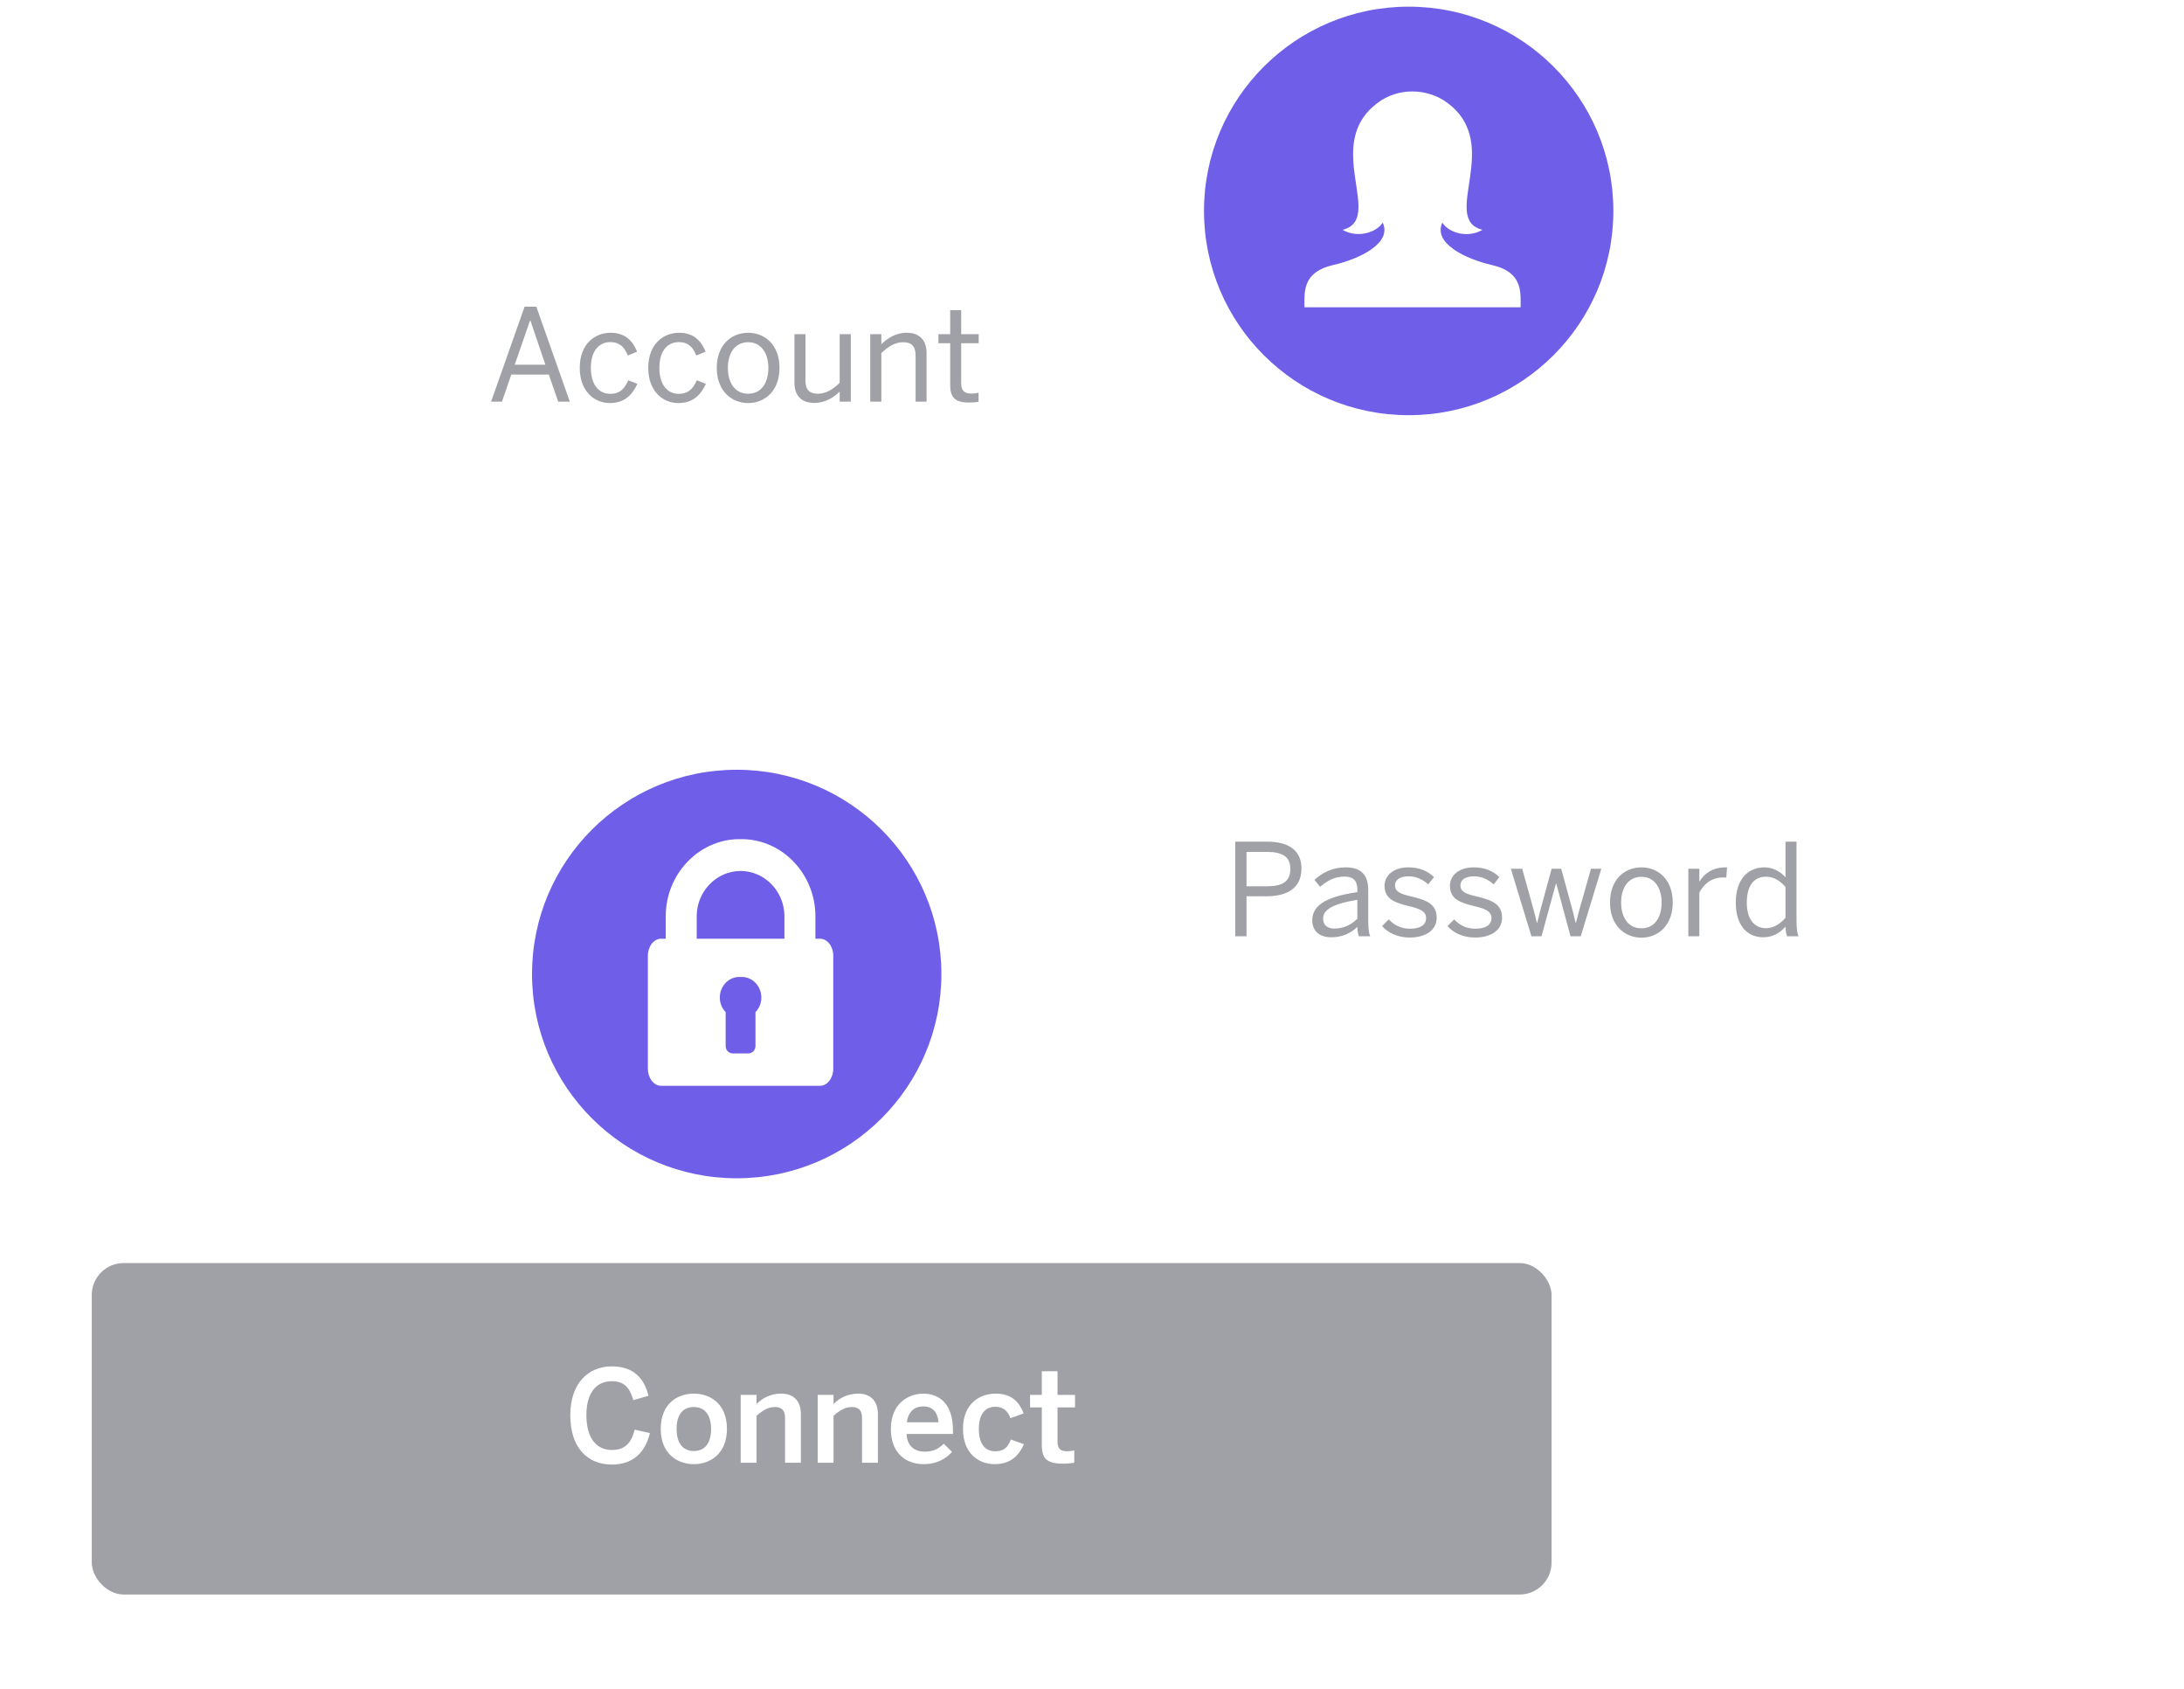
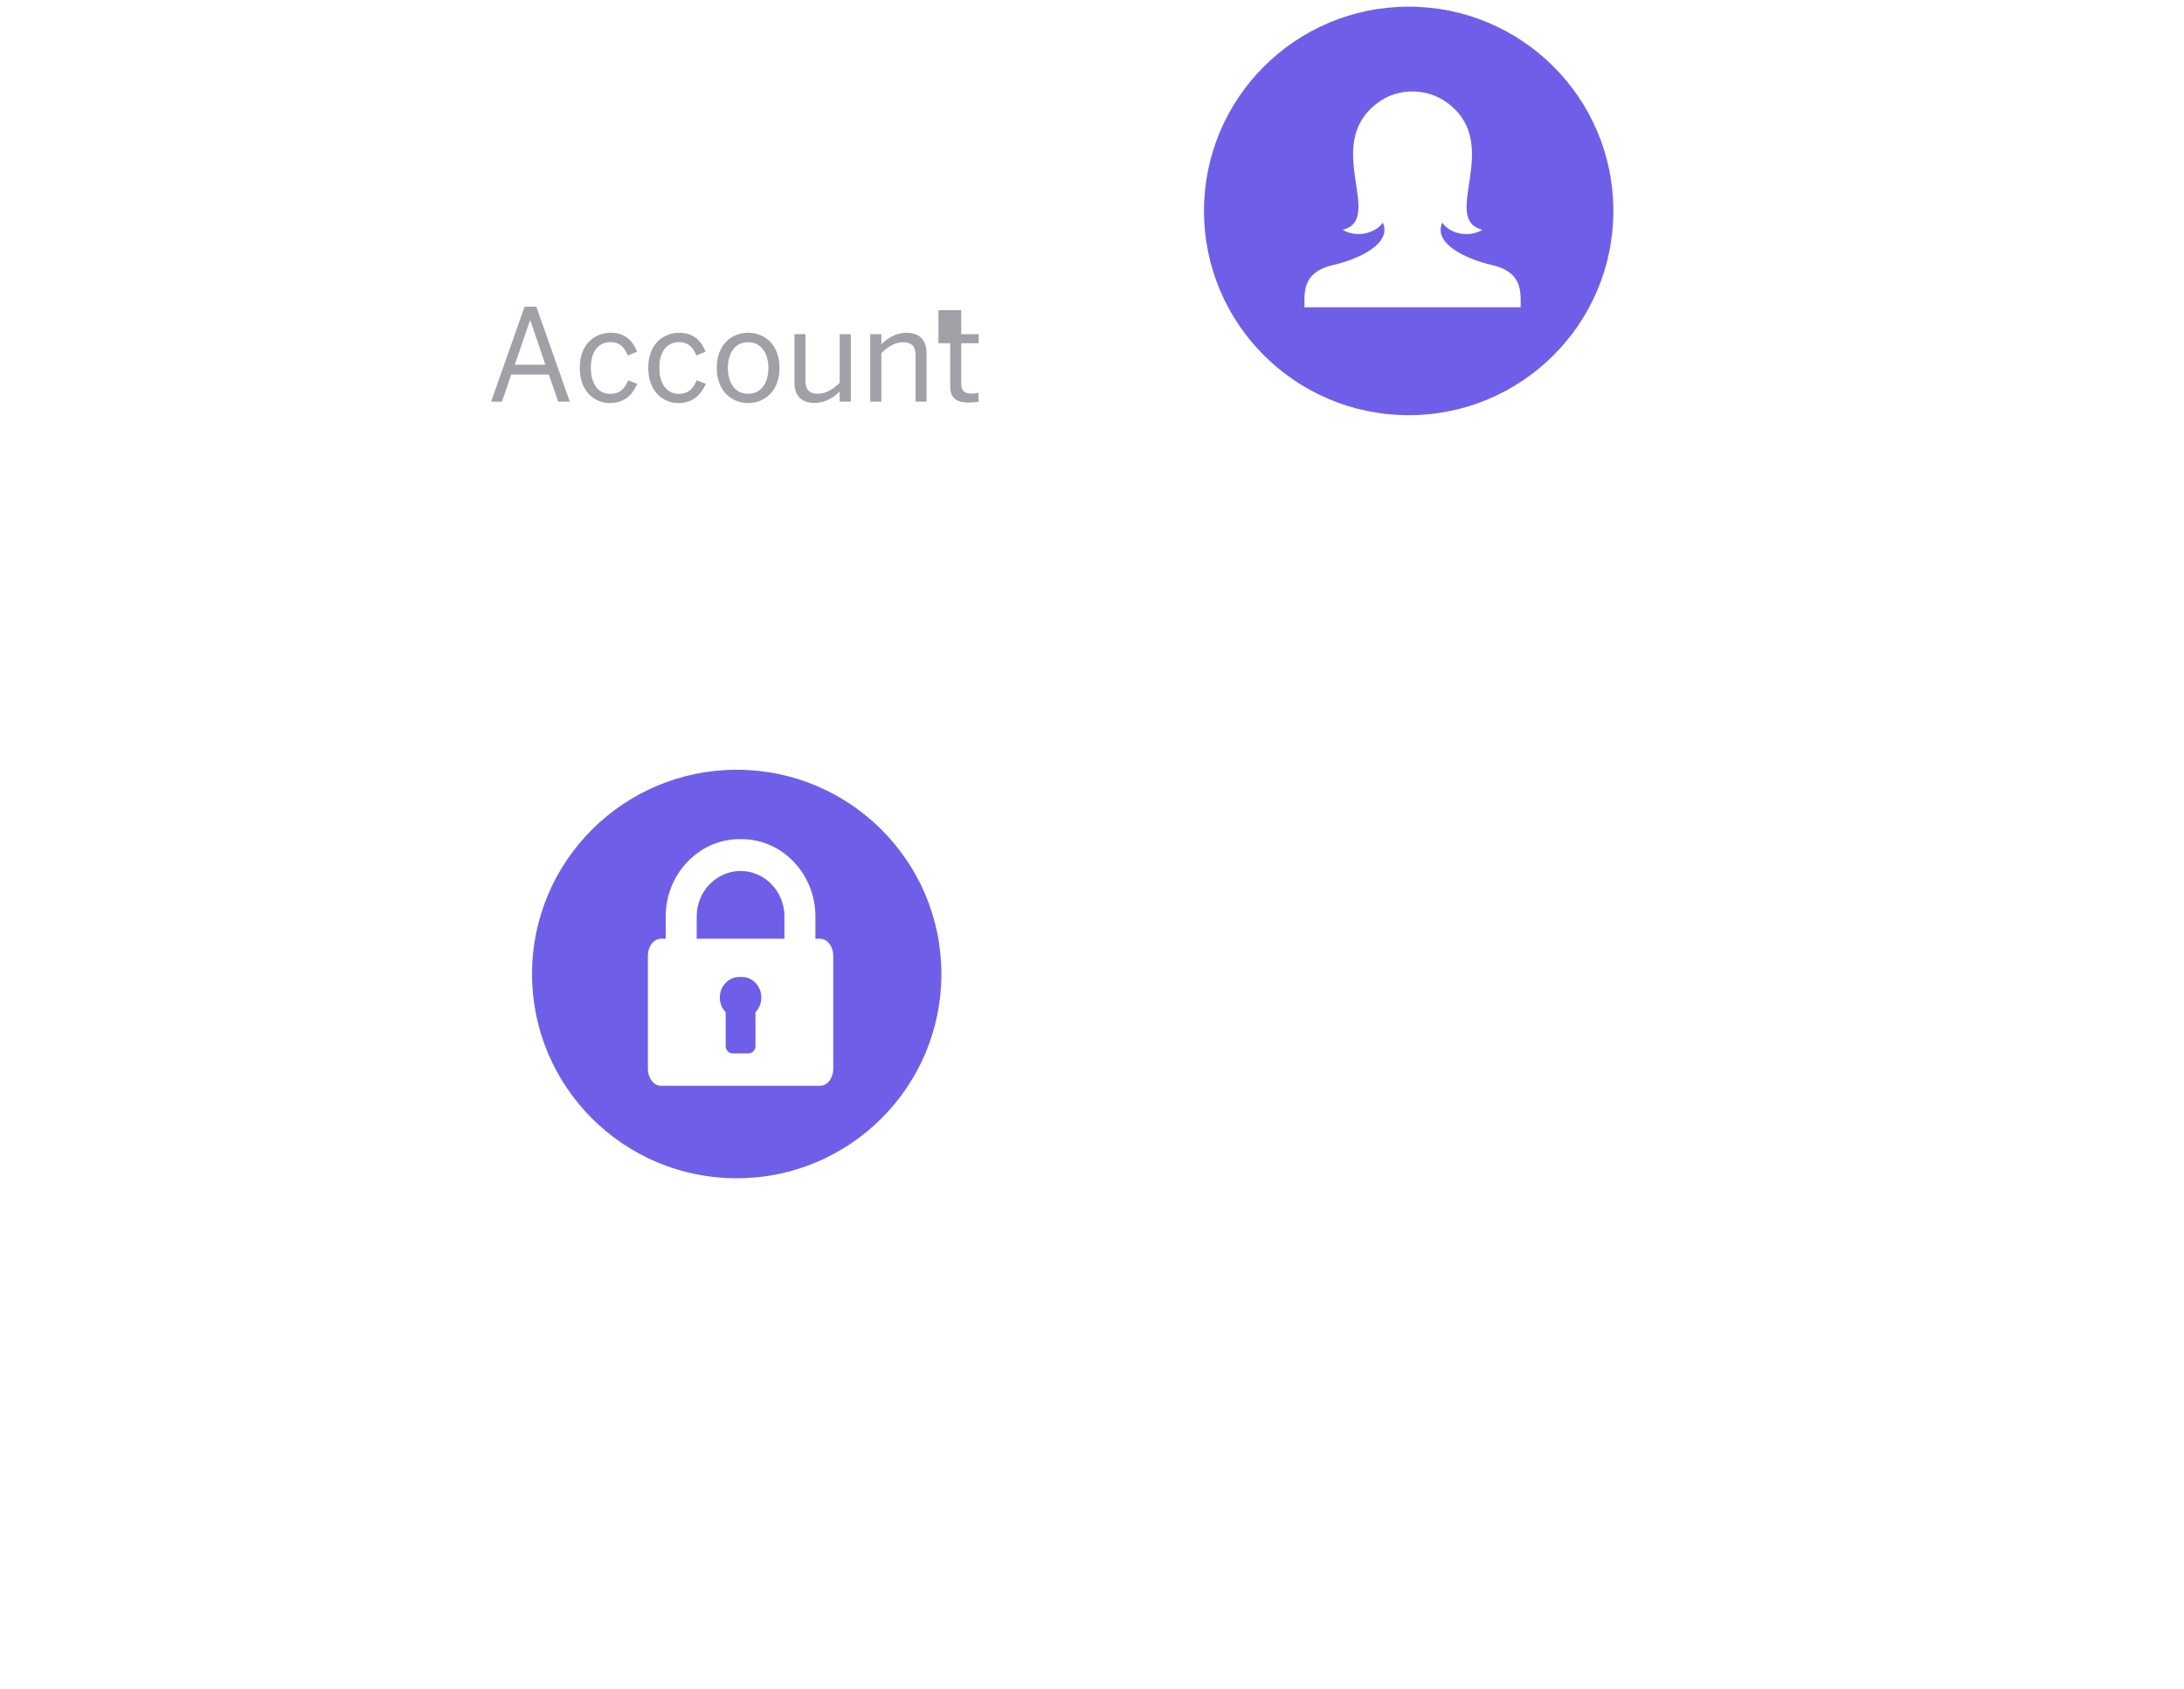
<svg xmlns="http://www.w3.org/2000/svg" width="238" height="184" viewBox="0 0 238 184" fill="none">
-   <rect width="218" height="173" fill="black" fill-opacity="0" transform="translate(10 0.726)" />
  <g filter="url(#filter0_d)">
-     <rect x="21.784" y="21.721" width="135.513" height="36.112" rx="3.481" fill="white" />
-   </g>
+     </g>
  <g filter="url(#filter1_d)">
    <rect x="92.487" y="79.668" width="135.513" height="36.112" rx="3.481" fill="white" />
  </g>
  <g filter="url(#filter2_d)">
-     <rect x="10" y="137.614" width="159.081" height="36.112" rx="3.481" fill="#9FA1A6" />
-   </g>
-   <path d="M53.517 43.761H54.701L55.717 40.809H59.811L60.828 43.761H62.095L58.447 33.415H57.166L53.517 43.761ZM56.093 39.737L57.764 34.905H57.792L59.435 39.737H56.093ZM66.449 43.914C68.037 43.914 68.886 43.051 69.457 41.825L68.469 41.435C67.995 42.508 67.424 42.911 66.491 42.911C65.252 42.911 64.388 41.895 64.388 40.085C64.388 38.01 65.461 37.272 66.519 37.272C67.48 37.272 68.051 37.787 68.413 38.734L69.429 38.316C68.984 37.23 68.204 36.255 66.547 36.255C64.904 36.255 63.177 37.397 63.177 40.085C63.177 42.605 64.751 43.914 66.449 43.914ZM73.915 43.914C75.503 43.914 76.352 43.051 76.923 41.825L75.934 41.435C75.461 42.508 74.89 42.911 73.957 42.911C72.718 42.911 71.854 41.895 71.854 40.085C71.854 38.01 72.926 37.272 73.985 37.272C74.946 37.272 75.516 37.787 75.879 38.734L76.895 38.316C76.45 37.23 75.67 36.255 74.013 36.255C72.369 36.255 70.643 37.397 70.643 40.085C70.643 42.605 72.216 43.914 73.915 43.914ZM81.534 43.914C83.33 43.914 84.946 42.605 84.946 40.085C84.946 37.55 83.33 36.255 81.534 36.255C79.724 36.255 78.109 37.55 78.109 40.085C78.109 42.605 79.738 43.914 81.534 43.914ZM81.534 42.898C80.044 42.898 79.32 41.644 79.32 40.085C79.32 38.428 80.128 37.286 81.534 37.286C82.996 37.286 83.734 38.553 83.734 40.085C83.734 41.77 82.927 42.898 81.534 42.898ZM88.747 43.9C89.945 43.9 90.864 43.288 91.505 42.661V43.761H92.716V36.408H91.505V41.714C90.739 42.438 90.015 42.898 89.123 42.898C88.19 42.898 87.773 42.438 87.773 41.463V36.408H86.575V41.714C86.575 43.106 87.341 43.9 88.747 43.9ZM94.831 43.761H96.043V38.469C96.809 37.745 97.547 37.286 98.424 37.286C99.357 37.286 99.775 37.745 99.775 38.72V43.761H100.972V38.456C100.972 37.063 100.206 36.255 98.8 36.255C97.602 36.255 96.683 36.882 96.043 37.509V36.408H94.831V43.761ZM105.594 43.858C105.97 43.858 106.429 43.817 106.638 43.775V42.786C106.443 42.842 106.151 42.884 105.886 42.884C104.995 42.884 104.744 42.494 104.744 41.714V37.397H106.652V36.408H104.744V33.791H103.547V36.408H102.266V37.397H103.547V41.979C103.547 43.26 104.048 43.858 105.594 43.858Z" fill="#9FA1A6" />
-   <path d="M134.613 102.007H135.839V97.649H138.025C140.183 97.649 141.826 96.827 141.826 94.627C141.826 92.58 140.336 91.703 138.108 91.703H134.613V102.007ZM135.839 96.563V92.817H138.081C139.752 92.817 140.615 93.346 140.615 94.669C140.615 96.061 139.738 96.563 138.094 96.563H135.839ZM145.077 102.119C146.177 102.119 147.096 101.757 147.917 100.991C147.917 101.409 147.987 101.701 148.085 102.007H149.31C149.157 101.631 149.101 101.088 149.101 100.197V96.953C149.101 95.421 148.405 94.502 146.65 94.502C145.188 94.502 144.088 95.087 143.239 95.866L143.865 96.618C144.589 95.992 145.411 95.504 146.525 95.504C147.43 95.504 147.917 95.95 147.917 96.869V97.203C144.269 97.718 143.002 98.777 143.002 100.267C143.002 101.45 143.81 102.119 145.077 102.119ZM145.425 101.172C144.659 101.172 144.186 100.796 144.186 100.086C144.186 99.167 145.119 98.484 147.917 98.039V100.1C147.235 100.768 146.4 101.172 145.425 101.172ZM153.623 102.147C155.294 102.147 156.561 101.395 156.561 99.988C156.561 98.47 155.419 98.067 153.762 97.663C152.607 97.398 152.022 97.147 152.022 96.465C152.022 95.95 152.439 95.476 153.512 95.476C154.333 95.476 155.085 95.838 155.642 96.354L156.269 95.56C155.587 94.919 154.751 94.502 153.456 94.502C151.855 94.502 150.88 95.393 150.88 96.507C150.88 97.927 151.952 98.345 153.512 98.721C154.765 99.013 155.406 99.292 155.406 100.03C155.406 100.782 154.779 101.186 153.637 101.186C152.634 101.186 151.896 100.768 151.339 100.169L150.615 100.893C151.214 101.617 152.3 102.147 153.623 102.147ZM160.749 102.147C162.42 102.147 163.687 101.395 163.687 99.988C163.687 98.47 162.545 98.067 160.888 97.663C159.732 97.398 159.148 97.147 159.148 96.465C159.148 95.95 159.565 95.476 160.638 95.476C161.459 95.476 162.211 95.838 162.768 96.354L163.395 95.56C162.712 94.919 161.877 94.502 160.582 94.502C158.98 94.502 158.006 95.393 158.006 96.507C158.006 97.927 159.078 98.345 160.638 98.721C161.891 99.013 162.531 99.292 162.531 100.03C162.531 100.782 161.905 101.186 160.763 101.186C159.76 101.186 159.022 100.768 158.465 100.169L157.741 100.893C158.34 101.617 159.426 102.147 160.749 102.147ZM166.886 102.007H167.986L169.56 96.256H169.588L171.147 102.007H172.261L174.503 94.655H173.375L172.373 98.192C172.122 99.055 171.983 99.584 171.732 100.559H171.704C171.481 99.598 171.342 99.041 171.091 98.164L170.131 94.655H169.086L168.153 98.094C167.903 98.999 167.763 99.529 167.513 100.559H167.485C167.262 99.612 167.095 99.013 166.844 98.108L165.883 94.655H164.644L166.886 102.007ZM178.875 102.161C180.671 102.161 182.287 100.852 182.287 98.331C182.287 95.797 180.671 94.502 178.875 94.502C177.065 94.502 175.449 95.797 175.449 98.331C175.449 100.852 177.079 102.161 178.875 102.161ZM178.875 101.144C177.385 101.144 176.661 99.891 176.661 98.331C176.661 96.674 177.469 95.532 178.875 95.532C180.337 95.532 181.075 96.799 181.075 98.331C181.075 100.016 180.267 101.144 178.875 101.144ZM183.986 102.007H185.183V97.259C185.726 96.214 186.604 95.602 187.773 95.602C187.815 95.602 188.08 95.602 188.121 95.616L188.205 94.502H188.052C186.617 94.502 185.754 95.17 185.211 96.019H185.183V94.655H183.986V102.007ZM192.151 102.119C193.251 102.119 193.989 101.603 194.574 100.963C194.574 101.339 194.658 101.771 194.741 102.007H195.995C195.827 101.631 195.772 101.088 195.772 100.197V91.703H194.574V95.588C194.017 94.947 193.182 94.502 192.29 94.502C190.494 94.502 189.157 95.783 189.157 98.345C189.157 100.907 190.466 102.119 192.151 102.119ZM192.444 101.13C191.26 101.13 190.355 100.239 190.355 98.359C190.355 96.423 191.176 95.518 192.458 95.518C193.237 95.518 193.934 95.908 194.574 96.632V100.002C193.962 100.671 193.293 101.13 192.444 101.13Z" fill="#9FA1A6" />
-   <path d="M66.674 159.567C69.055 159.567 70.322 158.188 70.823 156.141L69.166 155.765C68.776 157.311 68.024 157.98 66.688 157.98C64.947 157.98 63.902 156.629 63.902 154.178C63.902 151.839 64.919 150.488 66.66 150.488C68.024 150.488 68.623 151.184 69.013 152.549L70.67 152.075C70.211 150.195 69.069 148.872 66.674 148.872C64.084 148.872 62.148 150.738 62.148 154.192C62.148 157.743 64.028 159.567 66.674 159.567ZM75.611 159.525C77.407 159.525 79.217 158.383 79.217 155.682C79.217 152.953 77.407 151.839 75.611 151.839C73.8 151.839 72.004 152.953 72.004 155.682C72.004 158.383 73.814 159.525 75.611 159.525ZM75.611 158.091C74.302 158.091 73.731 157.088 73.731 155.682C73.731 154.192 74.371 153.301 75.611 153.301C76.906 153.301 77.491 154.303 77.491 155.682C77.491 157.2 76.85 158.091 75.611 158.091ZM80.717 159.372H82.444V154.262C83.07 153.691 83.697 153.301 84.449 153.301C85.201 153.301 85.549 153.677 85.549 154.498V159.372H87.276V154.067C87.276 152.604 86.44 151.839 85.145 151.839C83.808 151.839 82.917 152.479 82.444 152.98V151.978H80.717V159.372ZM89.108 159.372H90.834V154.262C91.461 153.691 92.088 153.301 92.84 153.301C93.591 153.301 93.94 153.677 93.94 154.498V159.372H95.666V154.067C95.666 152.604 94.831 151.839 93.536 151.839C92.199 151.839 91.308 152.479 90.834 152.98V151.978H89.108V159.372ZM100.645 159.525C101.968 159.525 102.985 159.038 103.751 158.188L102.845 157.297C102.288 157.84 101.731 158.161 100.771 158.161C99.684 158.161 98.863 157.576 98.793 156.239H103.848V155.835C103.848 152.827 102.261 151.839 100.603 151.839C99.072 151.839 97.08 152.869 97.08 155.682C97.08 158.397 98.793 159.525 100.645 159.525ZM98.821 154.958C98.988 153.705 99.754 153.231 100.589 153.231C101.62 153.231 102.177 153.83 102.274 154.958H98.821ZM108.394 159.525C110.176 159.525 111.054 158.537 111.583 157.353L110.162 156.838C109.759 157.882 109.216 158.119 108.436 158.119C107.308 158.119 106.667 157.255 106.667 155.682C106.667 153.913 107.489 153.273 108.464 153.273C109.285 153.273 109.814 153.677 110.107 154.512L111.555 153.997C111.109 152.855 110.33 151.839 108.491 151.839C106.848 151.839 104.94 152.855 104.94 155.682C104.94 158.383 106.681 159.525 108.394 159.525ZM115.815 159.47C116.247 159.47 116.887 159.414 117.068 159.372V158.021C116.901 158.077 116.581 158.119 116.33 158.119C115.481 158.119 115.244 157.799 115.244 157.005V153.342H117.152V151.978H115.244V149.402H113.531V151.978H112.25V153.342H113.531V157.436C113.531 158.773 113.935 159.47 115.815 159.47Z" fill="white" />
+     </g>
+   <path d="M53.517 43.761H54.701L55.717 40.809H59.811L60.828 43.761H62.095L58.447 33.415H57.166L53.517 43.761ZM56.093 39.737L57.764 34.905H57.792L59.435 39.737H56.093ZM66.449 43.914C68.037 43.914 68.886 43.051 69.457 41.825L68.469 41.435C67.995 42.508 67.424 42.911 66.491 42.911C65.252 42.911 64.388 41.895 64.388 40.085C64.388 38.01 65.461 37.272 66.519 37.272C67.48 37.272 68.051 37.787 68.413 38.734L69.429 38.316C68.984 37.23 68.204 36.255 66.547 36.255C64.904 36.255 63.177 37.397 63.177 40.085C63.177 42.605 64.751 43.914 66.449 43.914ZM73.915 43.914C75.503 43.914 76.352 43.051 76.923 41.825L75.934 41.435C75.461 42.508 74.89 42.911 73.957 42.911C72.718 42.911 71.854 41.895 71.854 40.085C71.854 38.01 72.926 37.272 73.985 37.272C74.946 37.272 75.516 37.787 75.879 38.734L76.895 38.316C76.45 37.23 75.67 36.255 74.013 36.255C72.369 36.255 70.643 37.397 70.643 40.085C70.643 42.605 72.216 43.914 73.915 43.914ZM81.534 43.914C83.33 43.914 84.946 42.605 84.946 40.085C84.946 37.55 83.33 36.255 81.534 36.255C79.724 36.255 78.109 37.55 78.109 40.085C78.109 42.605 79.738 43.914 81.534 43.914ZM81.534 42.898C80.044 42.898 79.32 41.644 79.32 40.085C79.32 38.428 80.128 37.286 81.534 37.286C82.996 37.286 83.734 38.553 83.734 40.085C83.734 41.77 82.927 42.898 81.534 42.898ZM88.747 43.9C89.945 43.9 90.864 43.288 91.505 42.661V43.761H92.716V36.408H91.505V41.714C90.739 42.438 90.015 42.898 89.123 42.898C88.19 42.898 87.773 42.438 87.773 41.463V36.408H86.575V41.714C86.575 43.106 87.341 43.9 88.747 43.9ZM94.831 43.761H96.043V38.469C96.809 37.745 97.547 37.286 98.424 37.286C99.357 37.286 99.775 37.745 99.775 38.72V43.761H100.972V38.456C100.972 37.063 100.206 36.255 98.8 36.255C97.602 36.255 96.683 36.882 96.043 37.509V36.408H94.831V43.761ZM105.594 43.858C105.97 43.858 106.429 43.817 106.638 43.775V42.786C106.443 42.842 106.151 42.884 105.886 42.884C104.995 42.884 104.744 42.494 104.744 41.714V37.397H106.652V36.408H104.744V33.791H103.547H102.266V37.397H103.547V41.979C103.547 43.26 104.048 43.858 105.594 43.858Z" fill="#9FA1A6" />
  <ellipse cx="153.51" cy="22.981" rx="22.305" ry="22.255" fill="#6F5FE8" />
  <ellipse cx="80.282" cy="106.122" rx="22.305" ry="22.255" fill="#6F5FE8" />
  <path d="M89.37 102.278H88.858V99.828C88.858 95.295 85.34 91.508 80.943 91.427C80.823 91.425 80.583 91.425 80.463 91.427C76.066 91.508 72.548 95.295 72.548 99.828V102.278H72.035C71.246 102.278 70.602 103.111 70.602 104.139V116.432C70.602 117.459 71.246 118.299 72.035 118.299H89.37C90.159 118.299 90.803 117.459 90.803 116.432V104.139C90.803 103.111 90.159 102.278 89.37 102.278ZM82.327 110.273V113.987C82.327 114.413 81.979 114.772 81.562 114.772H79.843C79.427 114.772 79.079 114.413 79.079 113.987V110.273C78.675 109.867 78.44 109.305 78.44 108.683C78.44 107.505 79.331 106.493 80.463 106.446C80.583 106.441 80.823 106.441 80.943 106.446C82.075 106.493 82.966 107.505 82.966 108.683C82.966 109.305 82.731 109.867 82.327 110.273ZM85.483 102.278H80.943H80.463H75.923V99.828C75.923 97.127 78.069 94.895 80.703 94.895C83.337 94.895 85.483 97.127 85.483 99.828V102.278Z" fill="white" />
  <path d="M162.593 28.88C159.68 28.213 156.134 26.492 157.179 24.252C157.85 25.356 159.929 25.994 161.549 25.04C156.887 23.86 163.841 15.761 157.747 11.22C156.633 10.385 155.267 9.963 153.906 9.963C152.553 9.963 151.204 10.38 150.113 11.22C144.019 15.761 150.974 23.86 146.311 25.04C147.93 25.994 150.013 25.327 150.682 24.252C151.727 26.492 148.177 28.214 145.267 28.88C142.343 29.548 142.147 31.296 142.147 32.803L142.152 33.478H165.709L165.714 32.801C165.714 31.295 165.518 29.548 162.593 28.88Z" fill="white" />
  <defs>
    <filter id="filter0_d" x="11.784" y="11.721" width="155.513" height="56.112" filterUnits="userSpaceOnUse" color-interpolation-filters="sRGB">
      <feFlood flood-opacity="0" result="BackgroundImageFix" />
      <feColorMatrix in="SourceAlpha" type="matrix" values="0 0 0 0 0 0 0 0 0 0 0 0 0 0 0 0 0 0 255 0" />
      <feOffset />
      <feGaussianBlur stdDeviation="5" />
      <feColorMatrix type="matrix" values="0 0 0 0 0.711 0 0 0 0 0.734 0 0 0 0 0.717 0 0 0 1 0" />
      <feBlend mode="normal" in2="BackgroundImageFix" result="effect1_dropShadow" />
      <feBlend mode="normal" in="SourceGraphic" in2="effect1_dropShadow" result="shape" />
    </filter>
    <filter id="filter1_d" x="82.487" y="69.668" width="155.513" height="56.112" filterUnits="userSpaceOnUse" color-interpolation-filters="sRGB">
      <feFlood flood-opacity="0" result="BackgroundImageFix" />
      <feColorMatrix in="SourceAlpha" type="matrix" values="0 0 0 0 0 0 0 0 0 0 0 0 0 0 0 0 0 0 255 0" />
      <feOffset />
      <feGaussianBlur stdDeviation="5" />
      <feColorMatrix type="matrix" values="0 0 0 0 0.711 0 0 0 0 0.734 0 0 0 0 0.717 0 0 0 1 0" />
      <feBlend mode="normal" in2="BackgroundImageFix" result="effect1_dropShadow" />
      <feBlend mode="normal" in="SourceGraphic" in2="effect1_dropShadow" result="shape" />
    </filter>
    <filter id="filter2_d" x="0" y="127.614" width="179.081" height="56.112" filterUnits="userSpaceOnUse" color-interpolation-filters="sRGB">
      <feFlood flood-opacity="0" result="BackgroundImageFix" />
      <feColorMatrix in="SourceAlpha" type="matrix" values="0 0 0 0 0 0 0 0 0 0 0 0 0 0 0 0 0 0 255 0" />
      <feOffset />
      <feGaussianBlur stdDeviation="5" />
      <feColorMatrix type="matrix" values="0 0 0 0 0.711 0 0 0 0 0.734 0 0 0 0 0.717 0 0 0 1 0" />
      <feBlend mode="normal" in2="BackgroundImageFix" result="effect1_dropShadow" />
      <feBlend mode="normal" in="SourceGraphic" in2="effect1_dropShadow" result="shape" />
    </filter>
  </defs>
</svg>